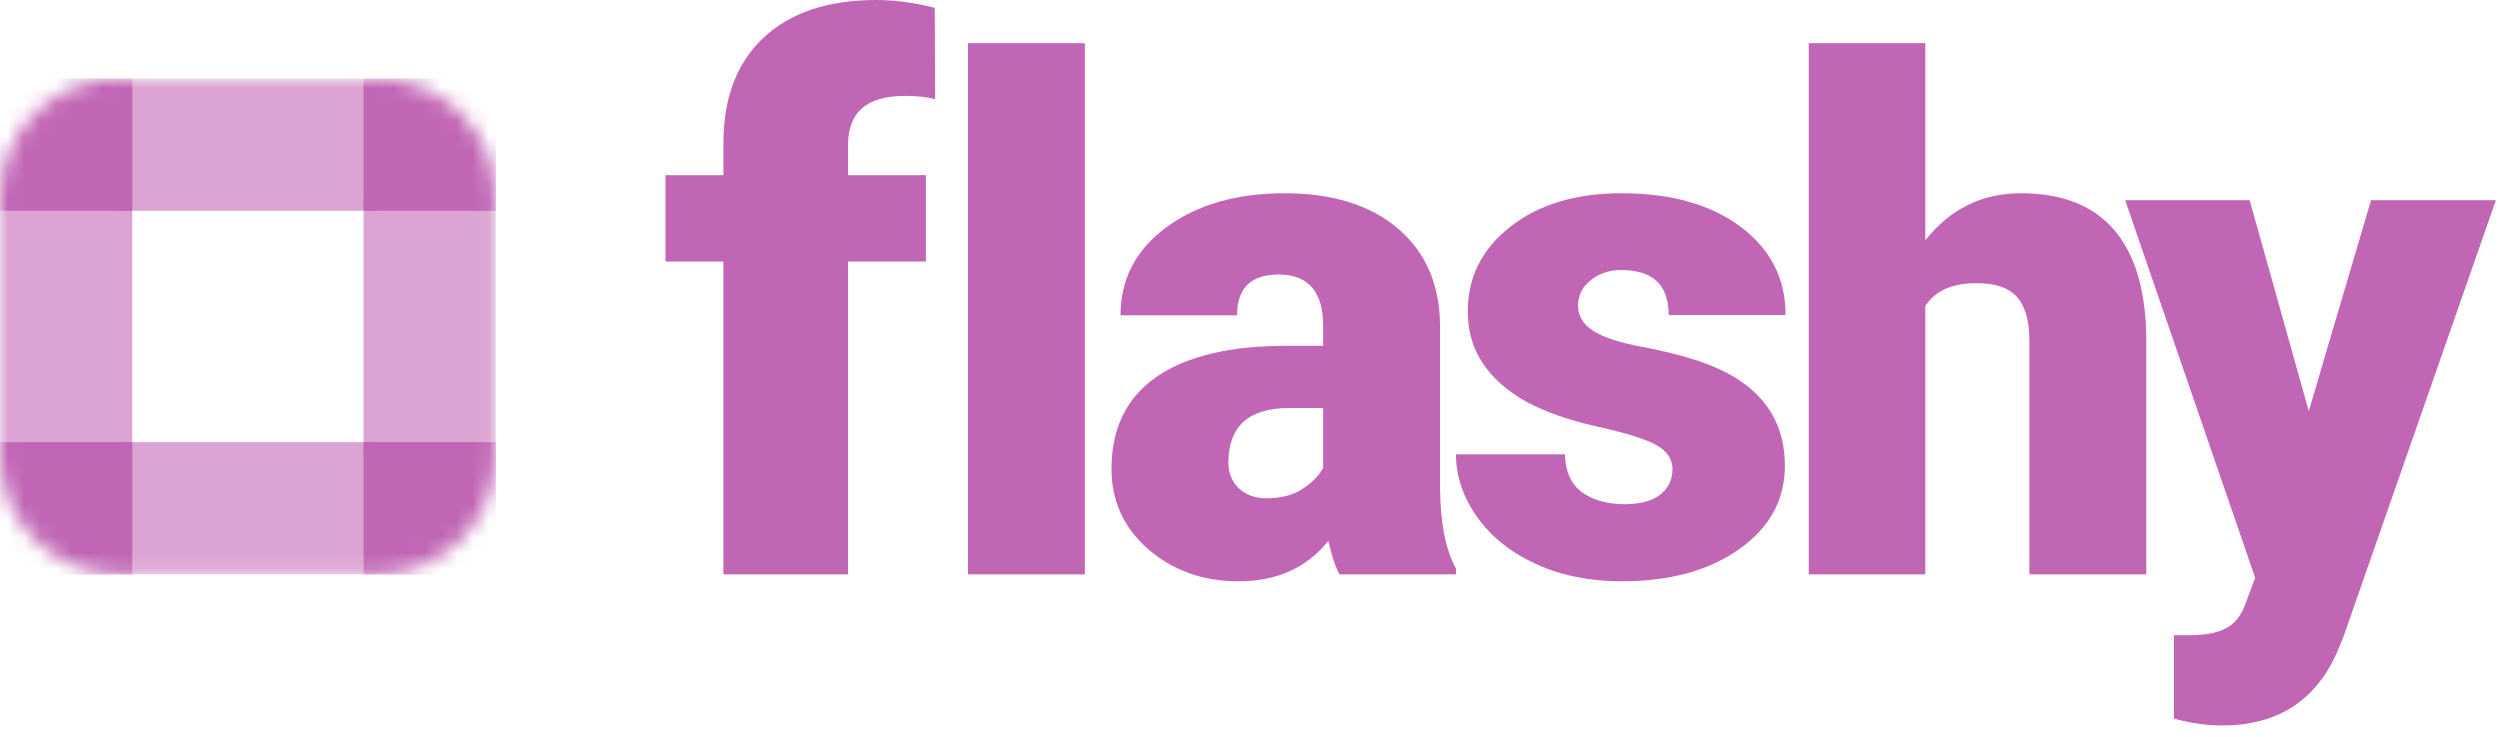
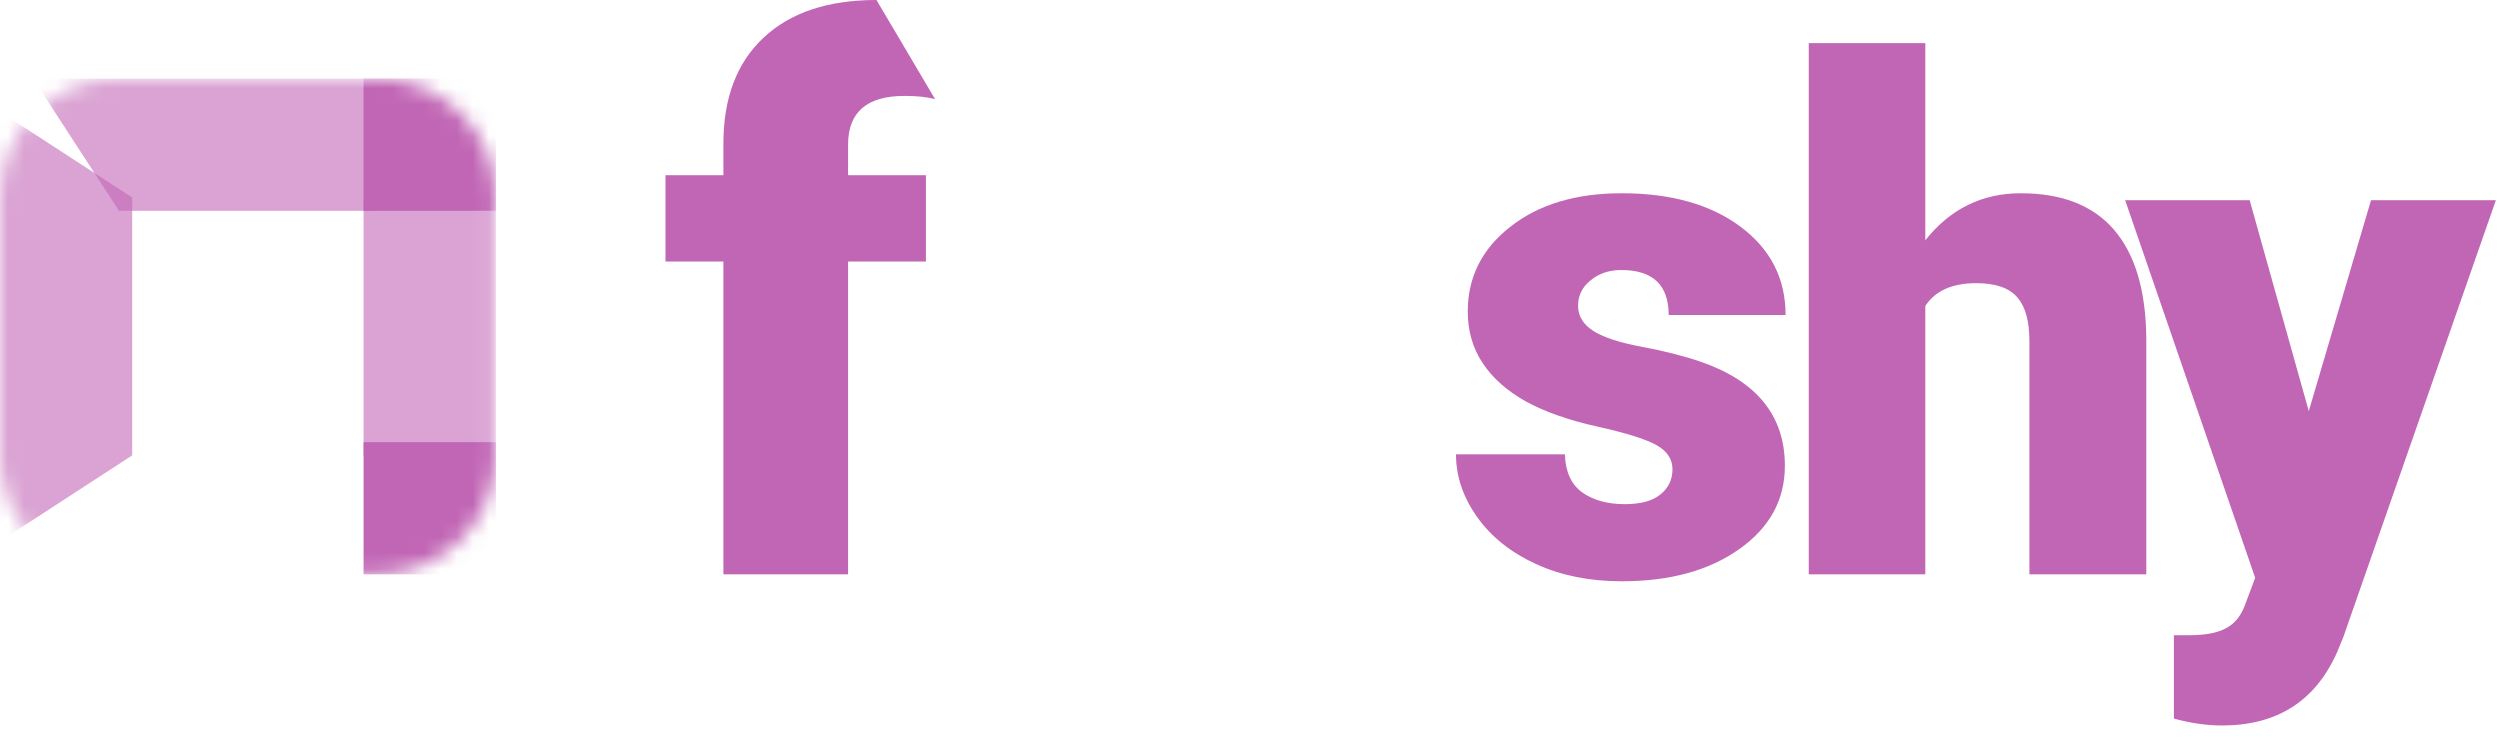
<svg xmlns="http://www.w3.org/2000/svg" color="#C166B5" width="156" height="46" viewBox="0 0 156 46" fill="none">
  <mask id="mask0" maskUnits="userSpaceOnUse" x="0" y="4" width="31" height="32">
    <path d="M0 12.328C0 8.227 3.324 4.903 7.425 4.903H23.512C27.613 4.903 30.937 8.227 30.937 12.328V28.415C30.937 32.516 27.613 35.84 23.512 35.84H7.425C3.324 35.84 0 32.516 0 28.415V12.328Z" fill="#C4C4C4" />
  </mask>
  <g mask="url(#mask0)">
    <path d="M2.062 4.903H28.875L23.512 13.153H7.425L2.062 4.903Z" fill="currentColor" opacity=".6" />
-     <path d="M7.425 27.59H23.512L28.875 35.84H2.062L7.425 27.59Z" fill="currentColor" opacity=".6" />
    <path d="M8.25 12.328L8.25 28.415L-1.73845e-05 33.778L-1.62125e-05 6.965L8.25 12.328Z" fill="currentColor" opacity=".6" />
    <path d="M30.937 6.965L30.937 33.778L22.687 28.415L22.687 12.328L30.937 6.965Z" fill="currentColor" opacity=".6" />
-     <path d="M8.25 35.84V27.59H-1.90735e-06V35.84H8.25Z" fill="currentColor" />
    <path d="M30.937 35.84V27.59H22.687V35.84H30.937Z" fill="currentColor" />
    <path d="M30.937 13.153V4.903H22.687V13.153H30.937Z" fill="currentColor" />
-     <path d="M8.25 13.153V4.903H0V13.153H8.25Z" fill="currentColor" />
  </g>
-   <path d="M45.14 35.84V16.32H41.526V10.934H45.14V8.954C45.14 6.115 45.976 3.913 47.649 2.348C49.321 0.783 51.669 0 54.692 0C55.797 0 57.01 0.161 58.329 0.483L58.352 6.192C57.877 6.054 57.24 5.985 56.442 5.985C54.094 5.985 52.92 6.998 52.92 9.023V10.934H57.777V16.32H52.92V35.84H45.14Z" fill="currentColor" />
-   <path d="M67.695 35.84H60.401V2.693H67.695V35.84Z" fill="currentColor" />
-   <path d="M83.58 35.84C83.321 35.365 83.091 34.667 82.889 33.747C81.551 35.43 79.681 36.272 77.278 36.272C75.077 36.272 73.207 35.61 71.668 34.286C70.128 32.948 69.358 31.272 69.358 29.258C69.358 26.726 70.293 24.813 72.164 23.518C74.034 22.223 76.753 21.576 80.321 21.576H82.565V20.346C82.565 18.202 81.637 17.13 79.781 17.13C78.055 17.13 77.192 17.979 77.192 19.677H69.919C69.919 17.418 70.876 15.584 72.79 14.174C74.717 12.764 77.17 12.059 80.148 12.059C83.126 12.059 85.479 12.785 87.205 14.239C88.931 15.691 89.816 17.684 89.859 20.216V30.553C89.888 32.697 90.219 34.337 90.852 35.473V35.84H83.58ZM79.026 31.092C79.933 31.092 80.681 30.898 81.27 30.51C81.875 30.121 82.306 29.683 82.565 29.193V25.46H80.451C77.918 25.46 76.652 26.597 76.652 28.87C76.652 29.532 76.875 30.071 77.321 30.488C77.767 30.891 78.336 31.092 79.026 31.092Z" fill="currentColor" />
+   <path d="M45.14 35.84V16.32H41.526V10.934H45.14V8.954C45.14 6.115 45.976 3.913 47.649 2.348C49.321 0.783 51.669 0 54.692 0L58.352 6.192C57.877 6.054 57.24 5.985 56.442 5.985C54.094 5.985 52.92 6.998 52.92 9.023V10.934H57.777V16.32H52.92V35.84H45.14Z" fill="currentColor" />
  <path d="M104.363 29.28C104.363 28.661 104.039 28.165 103.392 27.791C102.744 27.417 101.514 27.028 99.702 26.625C97.889 26.223 96.393 25.697 95.213 25.05C94.033 24.388 93.134 23.59 92.516 22.655C91.897 21.72 91.588 20.648 91.588 19.439C91.588 17.296 92.472 15.533 94.242 14.152C96.011 12.757 98.328 12.059 101.191 12.059C104.269 12.059 106.744 12.757 108.614 14.152C110.484 15.548 111.42 17.382 111.42 19.655H104.125C104.125 17.785 103.14 16.85 101.169 16.85C100.407 16.85 99.766 17.066 99.248 17.497C98.731 17.914 98.472 18.439 98.472 19.072C98.472 19.72 98.788 20.245 99.421 20.648C100.054 21.051 101.061 21.381 102.442 21.64C103.838 21.899 105.061 22.209 106.111 22.568C109.621 23.777 111.376 25.942 111.376 29.064C111.376 31.193 110.427 32.927 108.528 34.265C106.643 35.603 104.197 36.272 101.191 36.272C99.191 36.272 97.407 35.912 95.839 35.193C94.271 34.473 93.048 33.495 92.17 32.258C91.293 31.02 90.854 29.718 90.854 28.352H97.651C97.68 29.431 98.04 30.222 98.731 30.726C99.421 31.215 100.306 31.459 101.385 31.459C102.378 31.459 103.118 31.258 103.608 30.855C104.111 30.452 104.363 29.927 104.363 29.28Z" fill="currentColor" />
  <path d="M120.14 14.994C121.693 13.037 123.679 12.059 126.096 12.059C128.671 12.059 130.613 12.821 131.922 14.346C133.231 15.871 133.9 18.123 133.929 21.101V35.84H126.635V21.274C126.635 20.036 126.383 19.13 125.88 18.555C125.376 17.965 124.52 17.67 123.312 17.67C121.816 17.67 120.758 18.144 120.14 19.094V35.84H112.867V2.693H120.14V14.994Z" fill="currentColor" />
  <path d="M144.068 25.654L147.952 12.491H155.743L146.226 39.746L145.816 40.739C144.463 43.76 142.075 45.27 138.651 45.27C137.702 45.27 136.702 45.127 135.652 44.839V39.638H136.601C137.623 39.638 138.399 39.487 138.932 39.185C139.478 38.897 139.881 38.372 140.14 37.61L140.723 36.056L132.609 12.491H140.378L144.068 25.654Z" fill="currentColor" />
</svg>